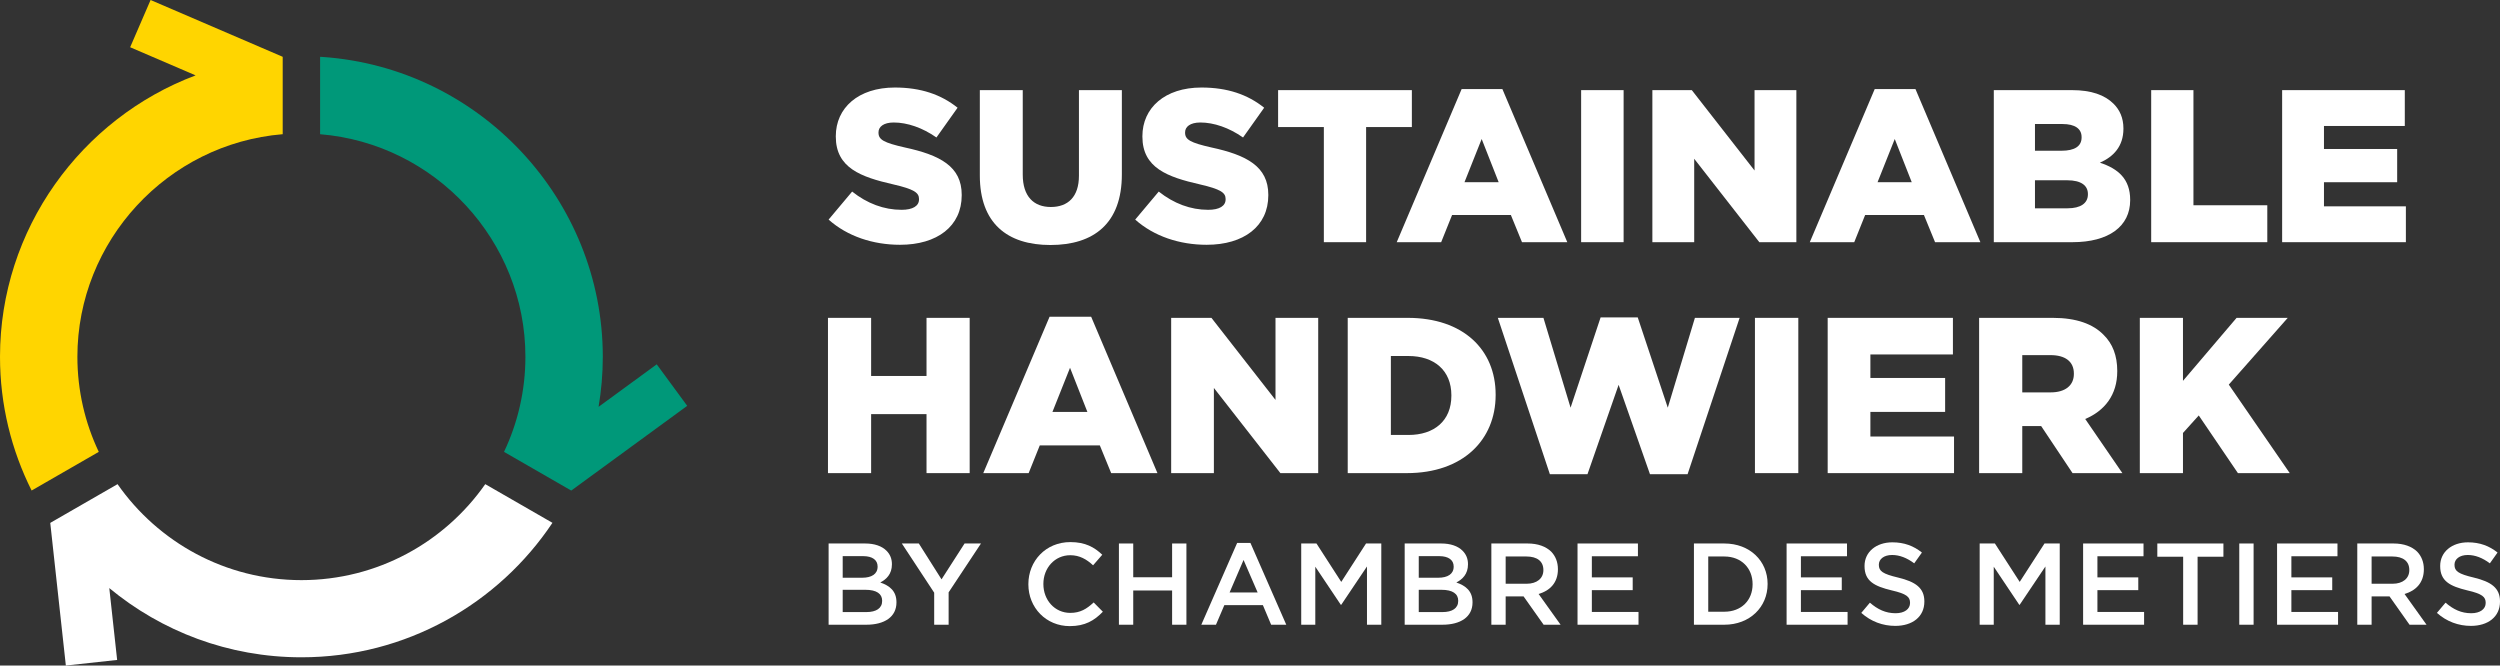
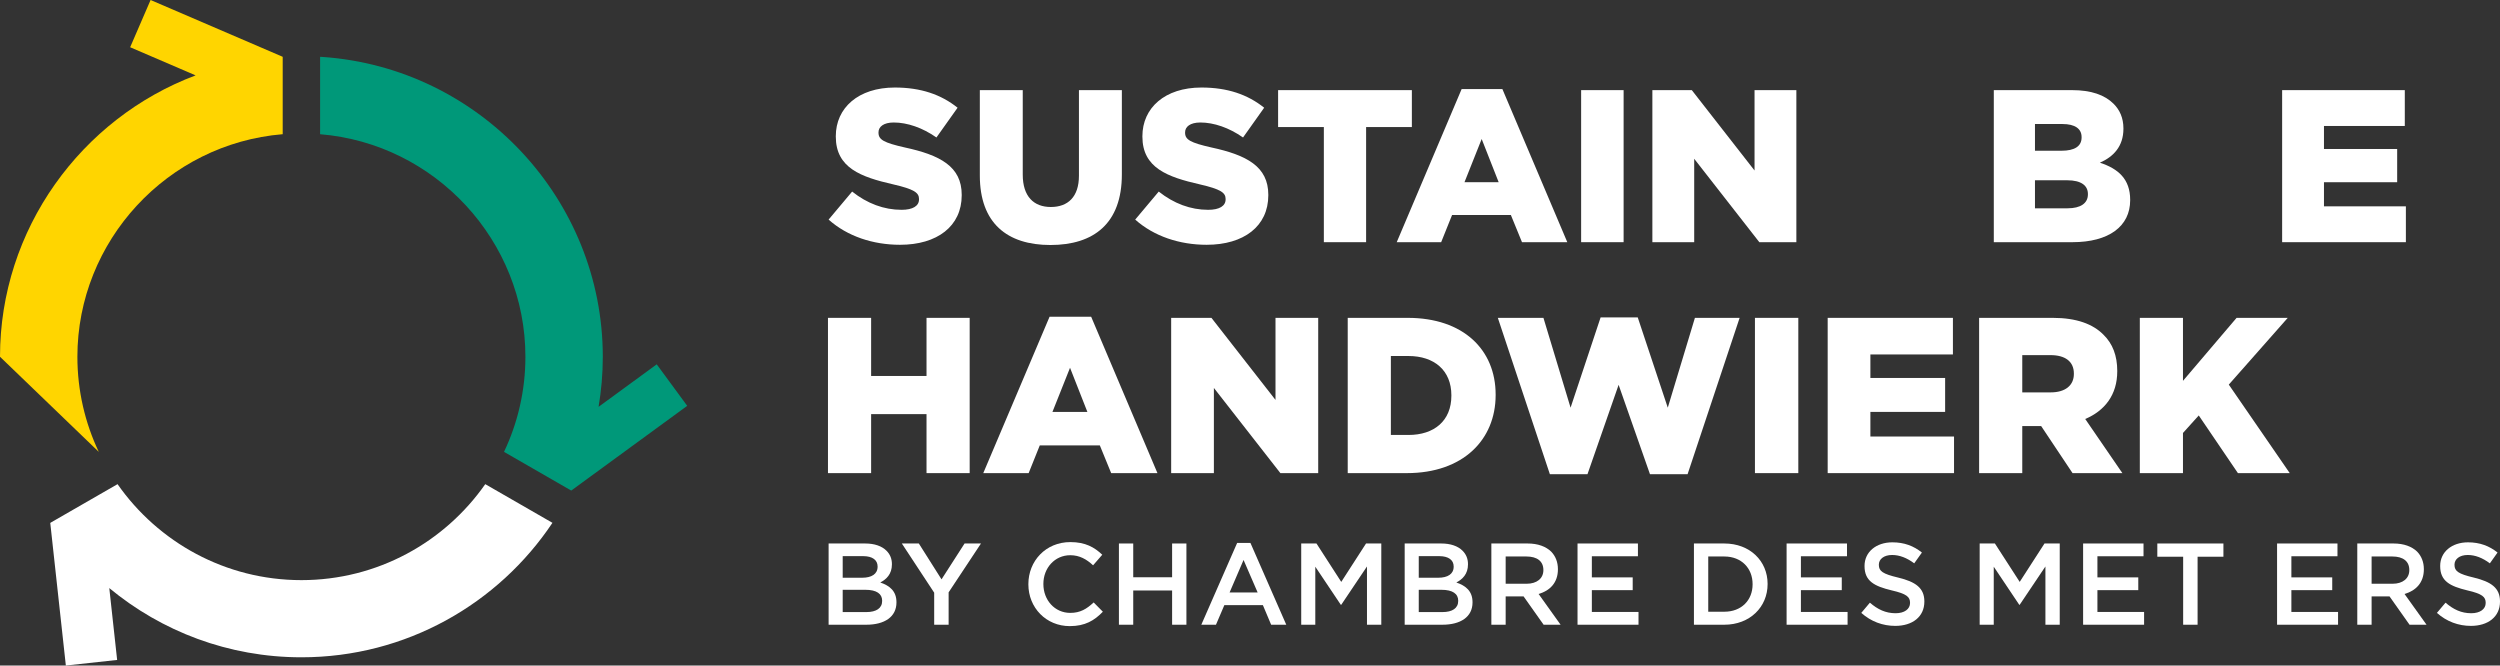
<svg xmlns="http://www.w3.org/2000/svg" width="293" height="78" viewBox="0 0 293 78" fill="none">
  <rect x="0" y="0" width="293" height="78" fill="#333333" stroke="none" />
  <g clip-path="url(#clip0_5602_4)">
    <path d="M97.113 25.736L99.871 22.452C101.632 23.852 103.598 24.59 105.666 24.59C106.994 24.59 107.708 24.132 107.708 23.368V23.318C107.708 22.579 107.121 22.172 104.696 21.611C100.892 20.746 97.956 19.677 97.956 16.011V15.96C97.956 12.65 100.585 10.258 104.875 10.258C107.913 10.258 110.287 11.072 112.228 12.625L109.751 16.113C108.117 14.967 106.33 14.356 104.747 14.356C103.547 14.356 102.96 14.865 102.96 15.502V15.553C102.96 16.367 103.573 16.724 106.049 17.284C110.16 18.175 112.713 19.498 112.713 22.834V22.884C112.713 26.525 109.827 28.689 105.487 28.689C102.321 28.689 99.309 27.697 97.113 25.736Z" fill="white" />
    <path d="M114.836 20.568V10.563H119.866V20.466C119.866 23.038 121.167 24.26 123.159 24.26C125.15 24.26 126.452 23.088 126.452 20.593V10.563H131.482V20.44C131.482 26.194 128.188 28.715 123.108 28.715C118.028 28.715 114.836 26.143 114.836 20.568Z" fill="white" />
    <path d="M133.046 25.736L135.804 22.452C137.566 23.852 139.531 24.59 141.6 24.59C142.927 24.59 143.642 24.132 143.642 23.368V23.318C143.642 22.579 143.055 22.172 140.63 21.611C136.825 20.746 133.889 19.677 133.889 16.011V15.96C133.889 12.65 136.519 10.258 140.808 10.258C143.847 10.258 146.221 11.072 148.161 12.625L145.684 16.113C144.05 14.967 142.264 14.356 140.681 14.356C139.481 14.356 138.893 14.865 138.893 15.502V15.553C138.893 16.367 139.506 16.724 141.983 17.284C146.093 18.175 148.646 19.498 148.646 22.834V22.884C148.646 26.525 145.761 28.689 141.421 28.689C138.255 28.689 135.242 27.697 133.046 25.736Z" fill="white" />
    <path d="M155.155 14.891H149.794V10.563H165.47V14.891H160.108V28.384H155.155L155.155 14.891Z" fill="white" />
    <path d="M171.305 10.436H176.079L183.687 28.384H178.377L177.075 25.201H170.182L168.905 28.384H163.697L171.305 10.436ZM175.645 21.357L173.653 16.291L171.637 21.357H175.645Z" fill="white" />
    <path d="M185.309 10.563H190.287V28.384H185.309V10.563Z" fill="white" />
    <path d="M193.658 10.563H198.279L205.632 19.983V10.563H210.534V28.384H206.193L198.56 18.608V28.384H193.658V10.563Z" fill="white" />
-     <path d="M219.717 10.436H224.491L232.099 28.384H226.789L225.486 25.201H218.593L217.317 28.384H212.108L219.717 10.436ZM224.057 21.357L222.065 16.291L220.048 21.357H224.057Z" fill="white" />
    <path d="M233.674 10.563H242.839C245.086 10.563 246.669 11.123 247.716 12.167C248.431 12.879 248.865 13.822 248.865 15.043V15.094C248.865 17.156 247.69 18.378 246.107 19.066C248.278 19.779 249.656 21.001 249.656 23.419V23.47C249.656 26.525 247.154 28.384 242.891 28.384H233.674V10.563ZM241.614 17.666C243.12 17.666 243.963 17.156 243.963 16.113V16.062C243.963 15.094 243.197 14.535 241.716 14.535H238.499V17.666H241.614ZM242.329 24.413C243.835 24.413 244.703 23.826 244.703 22.783V22.732C244.703 21.764 243.937 21.128 242.278 21.128H238.499V24.413H242.329Z" fill="white" />
-     <path d="M252.119 10.563H257.072V24.056H265.727V28.384H252.119V10.563Z" fill="white" />
    <path d="M267.467 10.563H281.842V14.764H272.369V17.462H280.948V21.357H272.369V24.183H281.969V28.384H267.467L267.467 10.563Z" fill="white" />
    <path d="M97.038 37.253H102.096V44.064H108.588V37.253H113.645V55.45H108.588V48.535H102.096V55.45H97.038V37.253Z" fill="white" />
    <path d="M123.009 37.123H127.884L135.653 55.45H130.23L128.9 52.2H121.862L120.558 55.45H115.239L123.009 37.123ZM127.441 48.275L125.407 43.102L123.347 48.275H127.441Z" fill="white" />
    <path d="M137.261 37.253H141.98L149.488 46.871V37.253H154.494V55.45H150.062L142.267 45.467V55.45H137.261V37.253Z" fill="white" />
    <path d="M157.953 37.253H164.991C171.509 37.253 175.289 40.996 175.289 46.247V46.299C175.289 51.55 171.457 55.45 164.888 55.45H157.953L157.953 37.253ZM165.07 50.978C168.094 50.978 170.101 49.315 170.101 46.377V46.325C170.101 43.414 168.094 41.724 165.07 41.724H163.01V50.978L165.07 50.978Z" fill="white" />
    <path d="M175.546 37.253H180.891L184.071 47.781L187.591 37.201H191.944L195.464 47.781L198.644 37.253H203.884L197.784 55.58H193.378L189.702 45.103L186.052 55.58H181.646L175.546 37.253Z" fill="white" />
    <path d="M205.679 37.253H210.762V55.45H205.679V37.253Z" fill="white" />
    <path d="M214.204 37.253H228.882V41.542H219.21V44.297H227.969V48.275H219.21V51.16H229.012V55.45H214.204V37.253Z" fill="white" />
    <path d="M231.952 37.253H240.582C243.371 37.253 245.3 37.98 246.526 39.228C247.594 40.268 248.142 41.672 248.142 43.466V43.518C248.142 46.299 246.656 48.145 244.388 49.106L248.741 55.45H242.902L239.226 49.938H237.01V55.45H231.952V37.253ZM240.347 45.987C242.067 45.987 243.058 45.156 243.058 43.83V43.778C243.058 42.347 242.015 41.62 240.321 41.62H237.01V45.987H240.347Z" fill="white" />
    <path d="M250.787 37.253H255.844V44.636L262.127 37.253H268.123L261.215 45.078L268.358 55.45H262.283L257.695 48.691L255.844 50.744V55.45H250.787L250.787 37.253Z" fill="white" />
    <path d="M97.113 63.697H101.396C102.487 63.697 103.346 63.996 103.892 64.54C104.315 64.962 104.533 65.479 104.533 66.118V66.145C104.533 67.288 103.878 67.9 103.169 68.267C104.287 68.648 105.065 69.287 105.065 70.579V70.606C105.065 72.306 103.66 73.218 101.532 73.218H97.113V63.697ZM102.855 66.39C102.855 65.642 102.255 65.18 101.178 65.18H98.764V67.71H101.055C102.132 67.71 102.855 67.288 102.855 66.417V66.39ZM101.423 69.124H98.764V71.735H101.546C102.692 71.735 103.388 71.286 103.388 70.43V70.402C103.388 69.6 102.746 69.124 101.423 69.124Z" fill="white" />
    <path d="M109.487 69.464L105.695 63.697H107.687L110.346 67.9L113.047 63.697H114.97L111.179 69.423V73.218H109.487L109.487 69.464Z" fill="white" />
    <path d="M120.525 68.485V68.457C120.525 65.751 122.557 63.533 125.449 63.533C127.209 63.533 128.273 64.146 129.186 65.016L128.109 66.254C127.345 65.547 126.527 65.071 125.435 65.071C123.621 65.071 122.284 66.567 122.284 68.43V68.457C122.284 70.321 123.607 71.831 125.435 71.831C126.609 71.831 127.358 71.368 128.177 70.606L129.255 71.694C128.259 72.728 127.167 73.381 125.381 73.381C122.598 73.381 120.525 71.218 120.525 68.485Z" fill="white" />
    <path d="M131.137 63.697H132.815V67.655H137.371V63.697H139.048V73.218H137.371V69.205H132.815V73.218H131.137V63.697Z" fill="white" />
    <path d="M144.995 63.629H146.55L150.751 73.218H148.978L148.009 70.919H143.495L142.512 73.218H140.794L144.995 63.629ZM147.395 69.437L145.745 65.628L144.108 69.437H147.395Z" fill="white" />
    <path d="M152.503 63.697H154.29L157.195 68.199L160.1 63.697H161.888V73.218H160.21V66.39L157.195 70.879H157.141L154.153 66.417V73.218H152.503V63.697Z" fill="white" />
    <path d="M164.628 63.697H168.911C170.002 63.697 170.861 63.996 171.407 64.54C171.829 64.962 172.048 65.479 172.048 66.118V66.145C172.048 67.288 171.393 67.9 170.683 68.267C171.802 68.648 172.58 69.287 172.58 70.579V70.606C172.58 72.306 171.175 73.218 169.047 73.218H164.628V63.697ZM170.37 66.39C170.37 65.642 169.77 65.18 168.692 65.18H166.278V67.71H168.57C169.647 67.71 170.37 67.288 170.37 66.417V66.39ZM168.938 69.124H166.278V71.735H169.061C170.207 71.735 170.902 71.286 170.902 70.43V70.402C170.902 69.6 170.261 69.124 168.938 69.124Z" fill="white" />
    <path d="M174.787 63.697H179.042C180.242 63.697 181.183 64.051 181.797 64.649C182.302 65.166 182.588 65.873 182.588 66.703V66.73C182.588 68.294 181.647 69.233 180.324 69.614L182.902 73.218H180.911L178.564 69.899H176.464V73.218H174.787L174.787 63.697ZM178.919 68.416C180.12 68.416 180.884 67.791 180.884 66.825V66.798C180.884 65.778 180.147 65.221 178.905 65.221H176.464V68.416H178.919Z" fill="white" />
    <path d="M184.886 63.697H191.965V65.193H186.564V67.669H191.352V69.165H186.564V71.721H192.033V73.218H184.886V63.697Z" fill="white" />
    <path d="M198.529 63.697H202.089C205.09 63.697 207.163 65.751 207.163 68.43V68.457C207.163 71.137 205.09 73.218 202.089 73.218H198.529V63.697ZM200.206 65.221V71.694H202.089C204.094 71.694 205.404 70.348 205.404 68.485V68.457C205.404 66.594 204.094 65.221 202.089 65.221H200.206Z" fill="white" />
    <path d="M209.389 63.697H216.468V65.193H211.066V67.669H215.855V69.165H211.066V71.721H216.536V73.218H209.389V63.697Z" fill="white" />
    <path d="M218.142 71.831L219.151 70.633C220.064 71.422 220.993 71.871 222.165 71.871C223.203 71.871 223.857 71.382 223.857 70.674V70.647C223.857 69.967 223.474 69.6 221.702 69.192C219.669 68.702 218.523 68.104 218.523 66.349V66.322C218.523 64.69 219.888 63.561 221.784 63.561C223.175 63.561 224.279 63.983 225.248 64.758L224.347 66.023C223.488 65.383 222.629 65.044 221.756 65.044C220.774 65.044 220.201 65.547 220.201 66.172V66.2C220.201 66.934 220.638 67.261 222.479 67.696C224.498 68.186 225.535 68.906 225.535 70.484V70.511C225.535 72.293 224.13 73.354 222.125 73.354C220.665 73.354 219.287 72.85 218.142 71.831Z" fill="white" />
    <path d="M232.017 63.697H233.803L236.709 68.199L239.615 63.697H241.401V73.218H239.723V66.39L236.709 70.879H236.655L233.667 66.417V73.218H232.017V63.697Z" fill="white" />
    <path d="M244.141 63.697H251.22V65.193H245.818V67.669H250.606V69.165H245.818V71.721H251.288V73.218H244.141V63.697Z" fill="white" />
    <path d="M255.866 65.248H252.838V63.697H260.585V65.248H257.557V73.218H255.866V65.248Z" fill="white" />
-     <path d="M262.443 63.697H264.121V73.218H262.443V63.697Z" fill="white" />
    <path d="M266.873 63.697H273.952V65.193H268.55V67.669H273.338V69.165H268.55V71.721H274.02V73.218H266.873V63.697Z" fill="white" />
    <path d="M276.274 63.697H280.529C281.73 63.697 282.671 64.051 283.285 64.649C283.79 65.166 284.076 65.873 284.076 66.703V66.73C284.076 68.294 283.135 69.233 281.812 69.614L284.39 73.218H282.398L280.052 69.899H277.952V73.218H276.274L276.274 63.697ZM280.407 68.416C281.607 68.416 282.371 67.791 282.371 66.825V66.798C282.371 65.778 281.635 65.221 280.393 65.221H277.952V68.416H280.407Z" fill="white" />
    <path d="M285.607 71.831L286.616 70.633C287.53 71.422 288.458 71.871 289.63 71.871C290.668 71.871 291.322 71.382 291.322 70.674V70.647C291.322 69.967 290.94 69.6 289.167 69.192C287.135 68.702 285.989 68.104 285.989 66.349V66.322C285.989 64.69 287.353 63.561 289.249 63.561C290.64 63.561 291.745 63.983 292.713 64.758L291.813 66.023C290.954 65.383 290.094 65.044 289.221 65.044C288.239 65.044 287.667 65.547 287.667 66.172V66.2C287.667 66.934 288.103 67.261 289.945 67.696C291.964 68.186 293 68.906 293 70.484V70.511C293 72.293 291.595 73.354 289.59 73.354C288.131 73.354 286.752 72.85 285.607 71.831Z" fill="white" />
-     <path d="M33.118 6.661L33.122 6.652L17.648 0L15.254 5.537L22.924 8.834C9.504 13.883 0 26.874 0 41.812C0 47.443 1.339 52.765 3.705 57.49L11.576 52.959C9.972 49.575 9.07 45.797 9.07 41.812C9.07 28.244 19.618 16.842 33.132 15.728V6.661C33.127 6.661 33.123 6.661 33.118 6.661Z" fill="#FFD500" />
+     <path d="M33.118 6.661L33.122 6.652L17.648 0L15.254 5.537L22.924 8.834C9.504 13.883 0 26.874 0 41.812L11.576 52.959C9.972 49.575 9.07 45.797 9.07 41.812C9.07 28.244 19.618 16.842 33.132 15.728V6.661C33.127 6.661 33.123 6.661 33.118 6.661Z" fill="#FFD500" />
    <path d="M80.542 47.564L76.969 42.7L70.153 47.68C70.476 45.771 70.648 43.812 70.648 41.812C70.648 23.389 56.225 7.955 37.813 6.675C37.715 6.668 37.615 6.666 37.517 6.66V15.729C51.035 16.843 61.578 28.232 61.578 41.812C61.578 45.797 60.677 49.575 59.072 52.959L66.943 57.491C66.943 57.49 66.944 57.489 66.944 57.488L66.949 57.494L80.542 47.564Z" fill="#009879" />
    <path d="M56.872 56.742C52.124 63.534 44.239 67.991 35.325 67.991C26.41 67.991 18.524 63.534 13.776 56.742L5.902 61.275C5.906 61.282 5.91 61.288 5.915 61.294L5.891 61.296L7.717 78L13.729 77.346L12.808 68.923C18.925 73.985 26.772 77.035 35.325 77.035C47.59 77.035 58.412 70.766 64.747 61.275L56.872 56.742Z" fill="white" />
  </g>
  <defs>
    <clipPath id="clip0_5602_4">
      <rect width="293" height="78" fill="white" />
    </clipPath>
  </defs>
</svg>